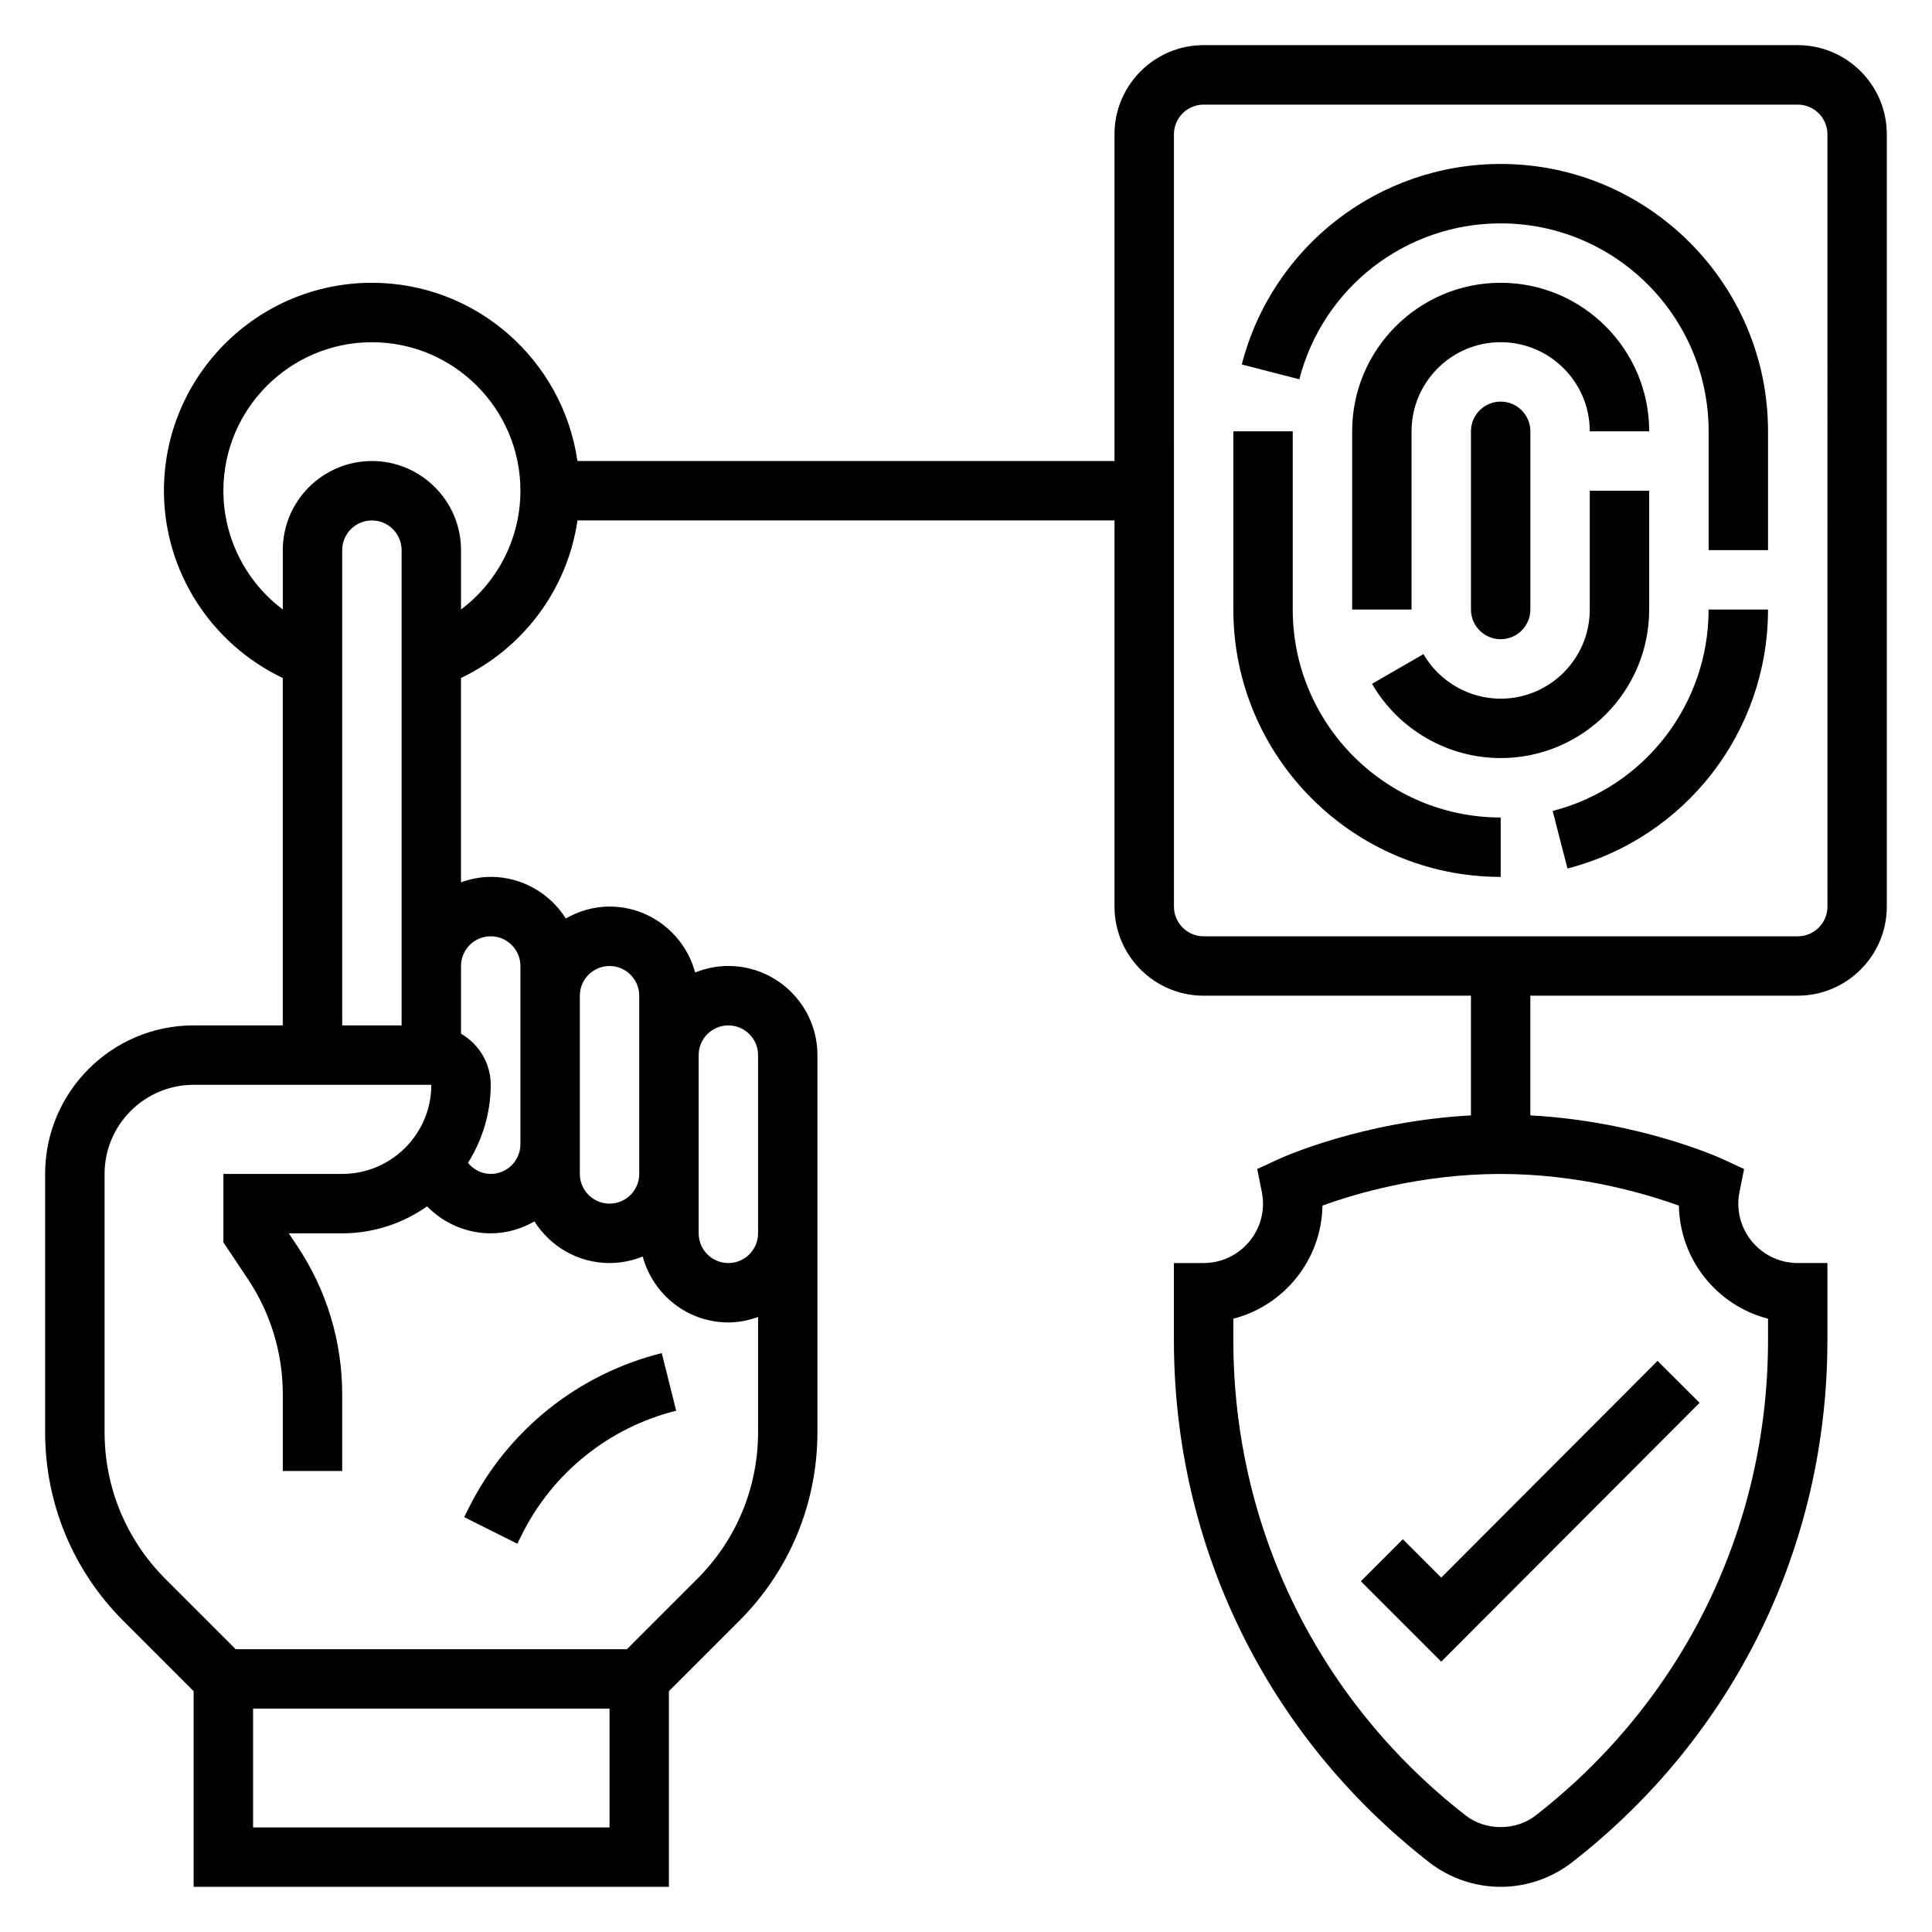
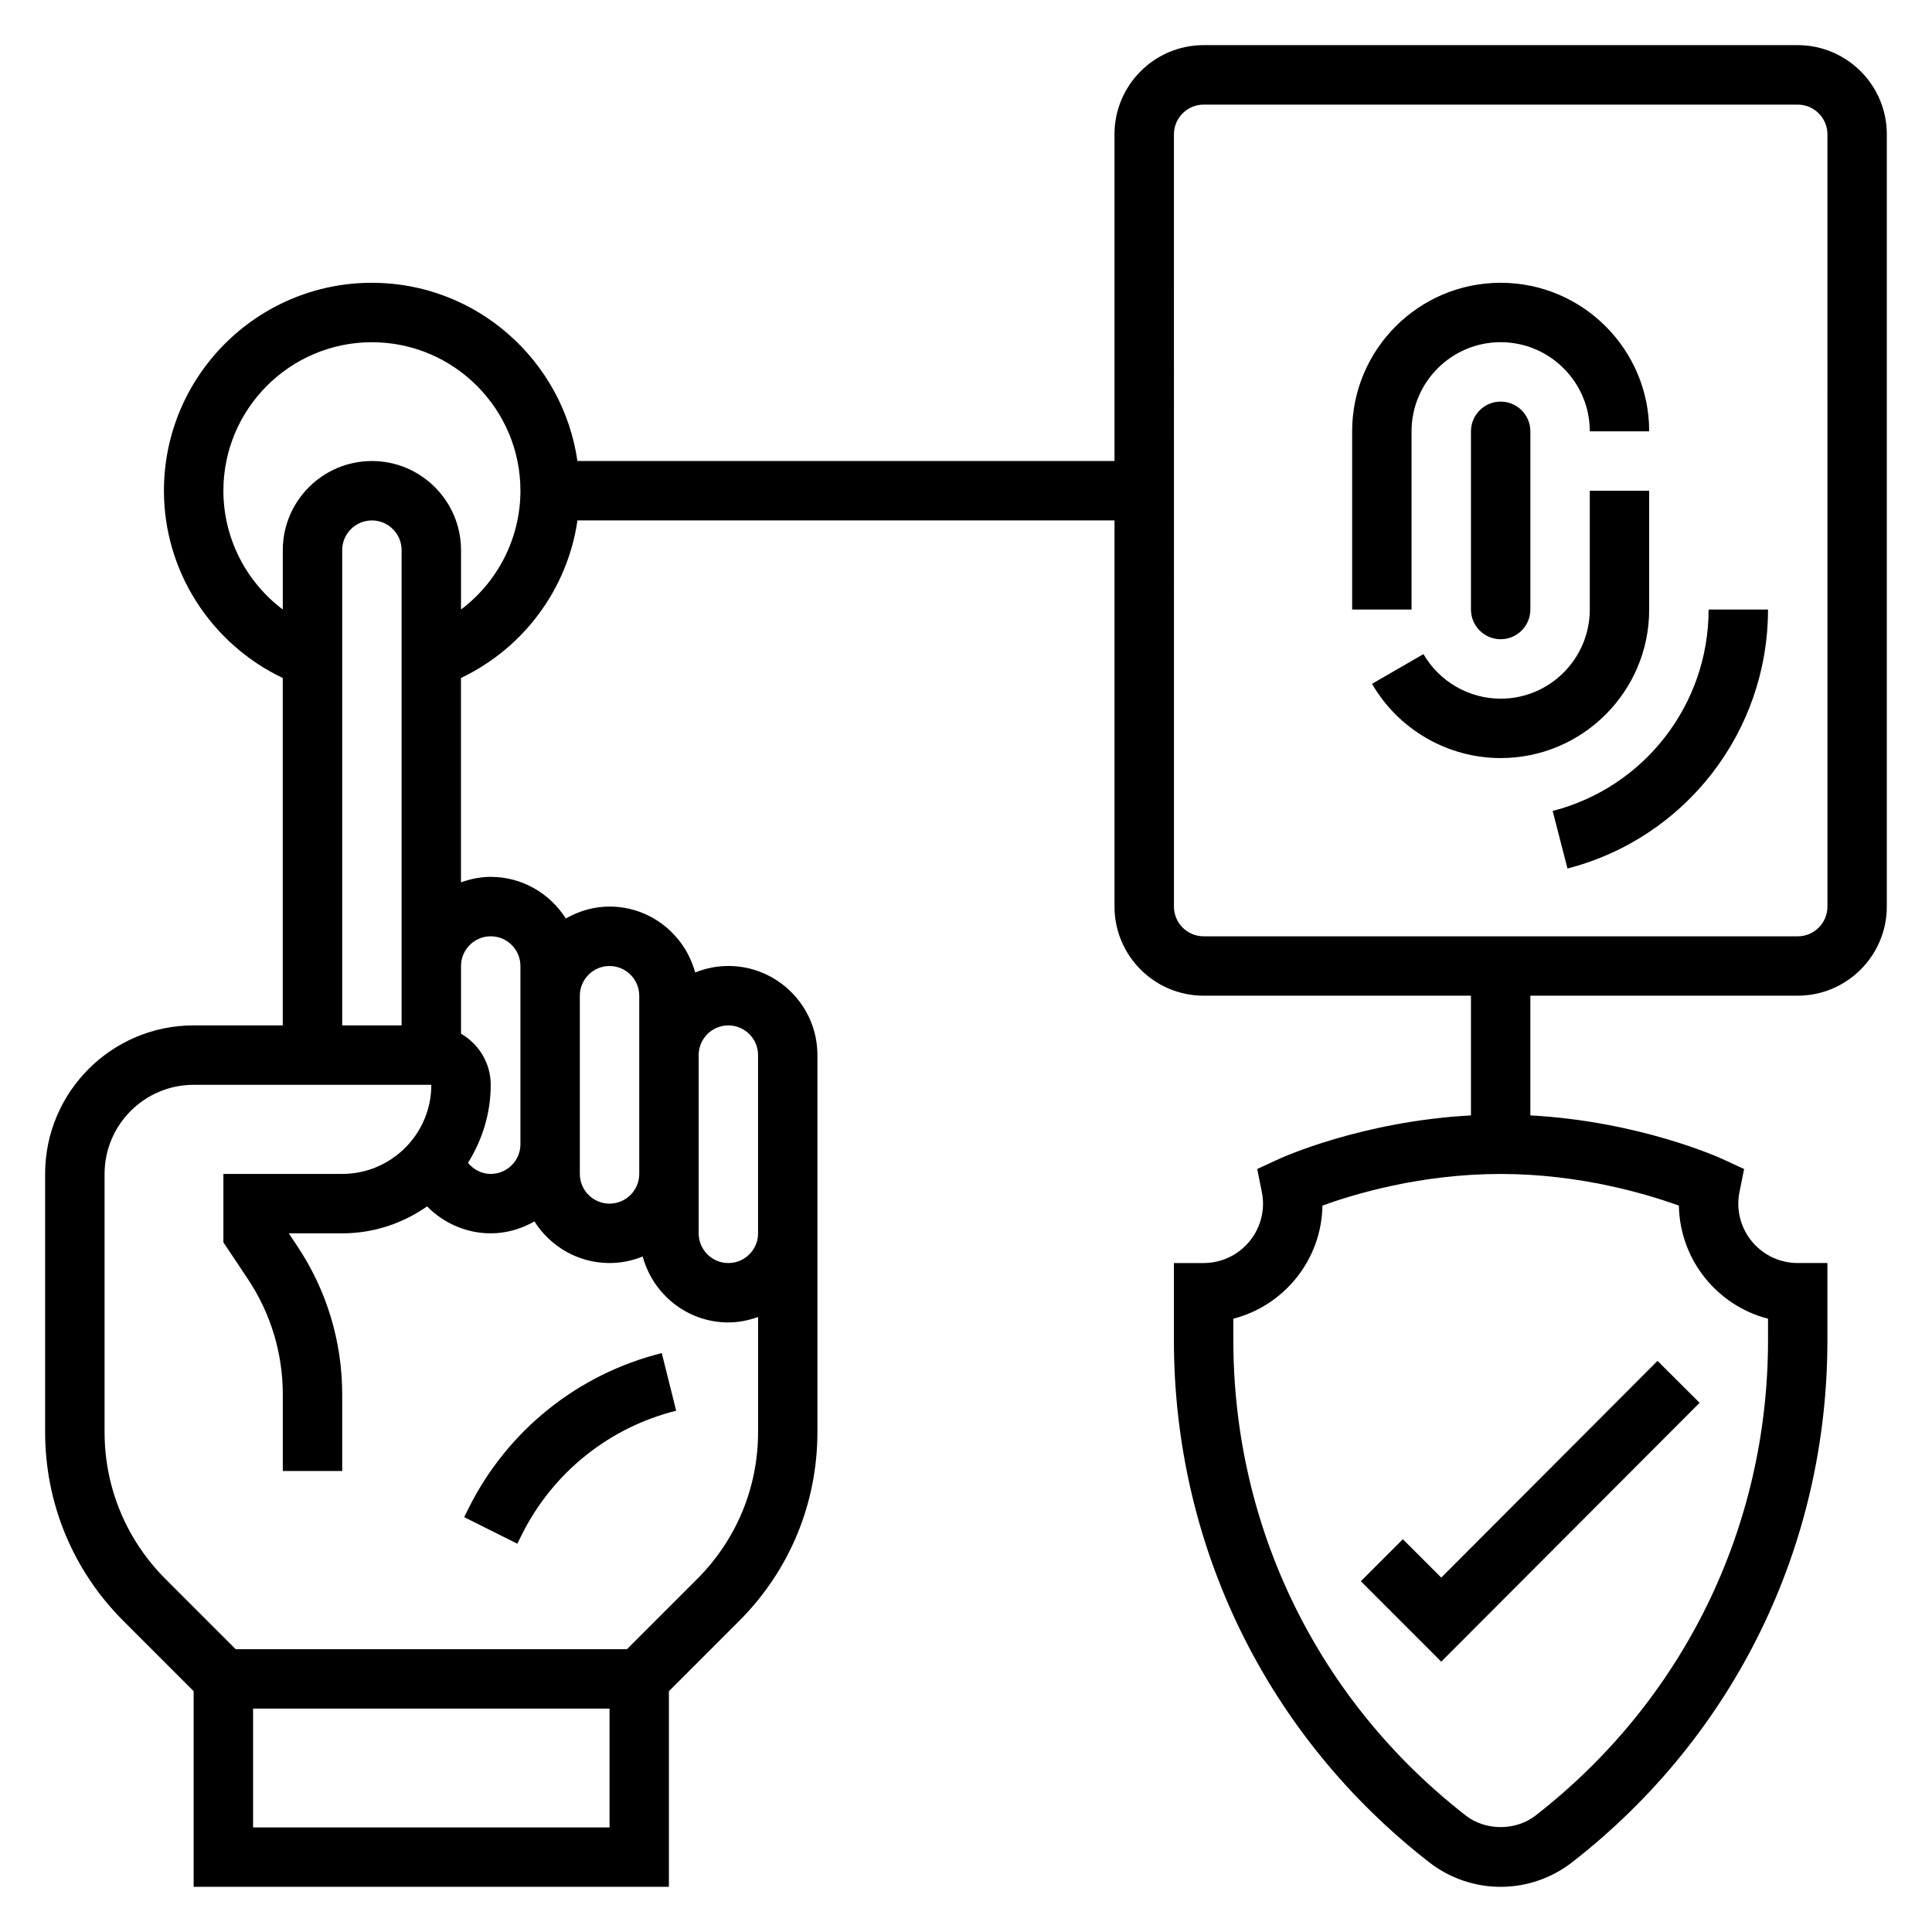
<svg xmlns="http://www.w3.org/2000/svg" fill="#000000" width="800px" height="800px" version="1.1" viewBox="144 144 512 512">
  <g>
    <path d="m620.41 155.96h-157.44c-13.02 0-23.617 10.598-23.617 23.617v86.594h-142.33c-3.84-26.664-26.773-47.23-54.473-47.23-30.387 0-55.105 24.719-55.105 55.105 0 21.371 12.492 40.582 31.488 49.633v92.059h-23.617c-21.703 0-39.359 17.656-39.359 39.359v68.383c0 18.926 7.367 36.715 20.75 50.09l18.609 18.613v51.844h125.95v-51.844l18.609-18.609c13.383-13.375 20.75-31.164 20.75-50.09v-99.875c0-13.02-10.598-23.617-23.617-23.617-3.109 0-6.062 0.637-8.785 1.73-2.715-10.031-11.812-17.473-22.699-17.473-4.227 0-8.141 1.203-11.578 3.156-4.191-6.606-11.527-11.027-19.91-11.027-2.769 0-5.398 0.566-7.871 1.449v-54.152c16.625-7.926 28.238-23.609 30.867-41.762h142.32v102.34c0 13.02 10.598 23.617 23.617 23.617h70.848v31.723c-28.875 1.566-50.043 11.156-51.004 11.602l-5.637 2.606 1.219 6.086c0.199 1 0.316 2.031 0.316 3.09 0 8.684-7.062 15.742-15.742 15.742h-7.871v20.461c0 54.48 24.664 104.91 67.668 138.36 5.383 4.188 12.098 6.492 18.922 6.492 6.824 0 13.539-2.305 18.918-6.496 43.012-33.445 67.676-83.875 67.676-138.36v-20.461h-7.871c-8.684 0-15.742-7.062-15.742-15.742 0-1.055 0.117-2.086 0.316-3.086l1.219-6.086-5.637-2.606c-0.965-0.449-22.133-10.031-51.008-11.605v-31.723h70.848c13.02 0 23.617-10.598 23.617-23.617v-204.67c0-13.02-10.598-23.617-23.617-23.617zm-369.98 244.04v15.742h-15.742v-125.95c0-4.336 3.535-7.871 7.871-7.871 4.336 0 7.871 3.535 7.871 7.871zm55.105 228.29h-94.465v-31.488h94.465zm23.223-65.844-18.609 18.609h-103.69l-18.609-18.609c-10.406-10.414-16.137-24.238-16.137-38.957v-68.387c0-13.02 10.598-23.617 23.617-23.617h62.977c0 13.02-10.598 23.617-23.617 23.617h-31.488v18.129l6.488 9.73c6.051 9.078 9.254 19.648 9.254 30.566v20.297h15.742v-20.293c0-14.035-4.117-27.621-11.902-39.297l-2.25-3.387h14.156c8.367 0 16.098-2.668 22.492-7.141 4.352 4.441 10.387 7.141 16.867 7.141 4.227 0 8.141-1.203 11.578-3.156 4.188 6.602 11.527 11.027 19.91 11.027 3.109 0 6.062-0.637 8.785-1.73 2.715 10.035 11.816 17.473 22.703 17.473 2.769 0 5.398-0.566 7.871-1.449v30.473c0 14.723-5.731 28.547-16.137 38.961zm8.266-146.7c4.336 0 7.871 3.527 7.871 7.871v47.234c0 4.344-3.535 7.871-7.871 7.871-4.336 0-7.871-3.527-7.871-7.871v-47.23c-0.004-4.348 3.531-7.875 7.871-7.875zm-31.488-15.742c4.336 0 7.871 3.535 7.871 7.871v47.23c0 4.344-3.535 7.871-7.871 7.871-4.336 0-7.871-3.527-7.871-7.871v-47.23c0-4.34 3.531-7.871 7.871-7.871zm-31.488-7.875c4.336 0 7.871 3.535 7.871 7.871v47.23c0 4.344-3.535 7.871-7.871 7.871-2.394 0-4.559-1.148-6.023-2.93 3.754-6.023 6.023-13.07 6.023-20.68 0-5.801-3.188-10.824-7.871-13.555v-17.934c0-4.34 3.531-7.875 7.871-7.875zm-7.871-86.605v-15.73c0-13.02-10.598-23.617-23.617-23.617-13.02 0-23.617 10.598-23.617 23.617v15.727c-9.715-7.301-15.742-18.883-15.742-31.469 0-21.703 17.656-39.359 39.359-39.359s39.359 17.656 39.359 39.359c0 12.586-6.031 24.168-15.742 31.473zm346.37 187.95v5.715c0 49.586-22.449 95.488-61.598 125.94-5.258 4.094-13.242 4.094-18.508 0-39.141-30.453-61.59-76.359-61.59-125.94v-5.715c13.406-3.457 23.379-15.555 23.617-29.977 8.27-3.016 25.984-8.387 47.23-8.387 21.137 0 38.918 5.383 47.23 8.398 0.246 14.414 10.211 26.508 23.617 29.965zm15.746-109.21c0 4.336-3.535 7.871-7.871 7.871h-157.44c-4.336 0-7.871-3.535-7.871-7.871l-0.004-204.67c0-4.336 3.535-7.871 7.871-7.871h157.44c4.336 0 7.871 3.535 7.871 7.871z" />
    <path d="m515.77 551.91-11.133 11.129 21.309 21.316 68.465-68.594-11.148-11.117-57.316 57.434z" />
    <path d="m268.24 543.59-1.227 2.465 14.082 7.047 1.227-2.465c8.195-16.391 23.09-28.34 40.871-32.785l-3.816-15.266c-22.25 5.547-40.891 20.504-51.137 41.004z" />
    <path d="m533.82 258.3v47.23c0 4.344 3.527 7.871 7.871 7.871s7.871-3.527 7.871-7.871v-47.23c0-4.344-3.527-7.871-7.871-7.871-4.348 0-7.871 3.527-7.871 7.871z" />
    <path d="m565.31 258.3h15.742c0-21.703-17.656-39.359-39.359-39.359-21.703 0-39.359 17.656-39.359 39.359v47.23h15.742v-47.23c0-13.02 10.598-23.617 23.617-23.617 13.02 0.004 23.617 10.598 23.617 23.617z" />
    <path d="m581.05 305.54v-31.488h-15.742v31.488c0 13.02-10.598 23.617-23.617 23.617-8.406 0-16.246-4.527-20.461-11.809l-13.633 7.871c7.023 12.137 20.082 19.68 34.094 19.68 21.703 0 39.359-17.656 39.359-39.359z" />
-     <path d="m486.59 305.54v-47.23h-15.742v47.23c0 39.062 31.789 70.848 70.848 70.848v-15.742c-30.387-0.004-55.105-24.719-55.105-55.105z" />
    <path d="m555.47 358.91 3.93 15.25c31.289-8.062 53.141-36.277 53.141-68.621h-15.742c0 25.156-16.996 47.105-41.328 53.371z" />
-     <path d="m541.7 187.45c-32.348 0-60.559 21.852-68.613 53.137l15.25 3.93c6.258-24.324 28.203-41.32 53.363-41.32 30.387 0 55.105 24.719 55.105 55.105v31.488h15.742v-31.488c0-39.062-31.785-70.852-70.848-70.852z" />
  </g>
</svg>